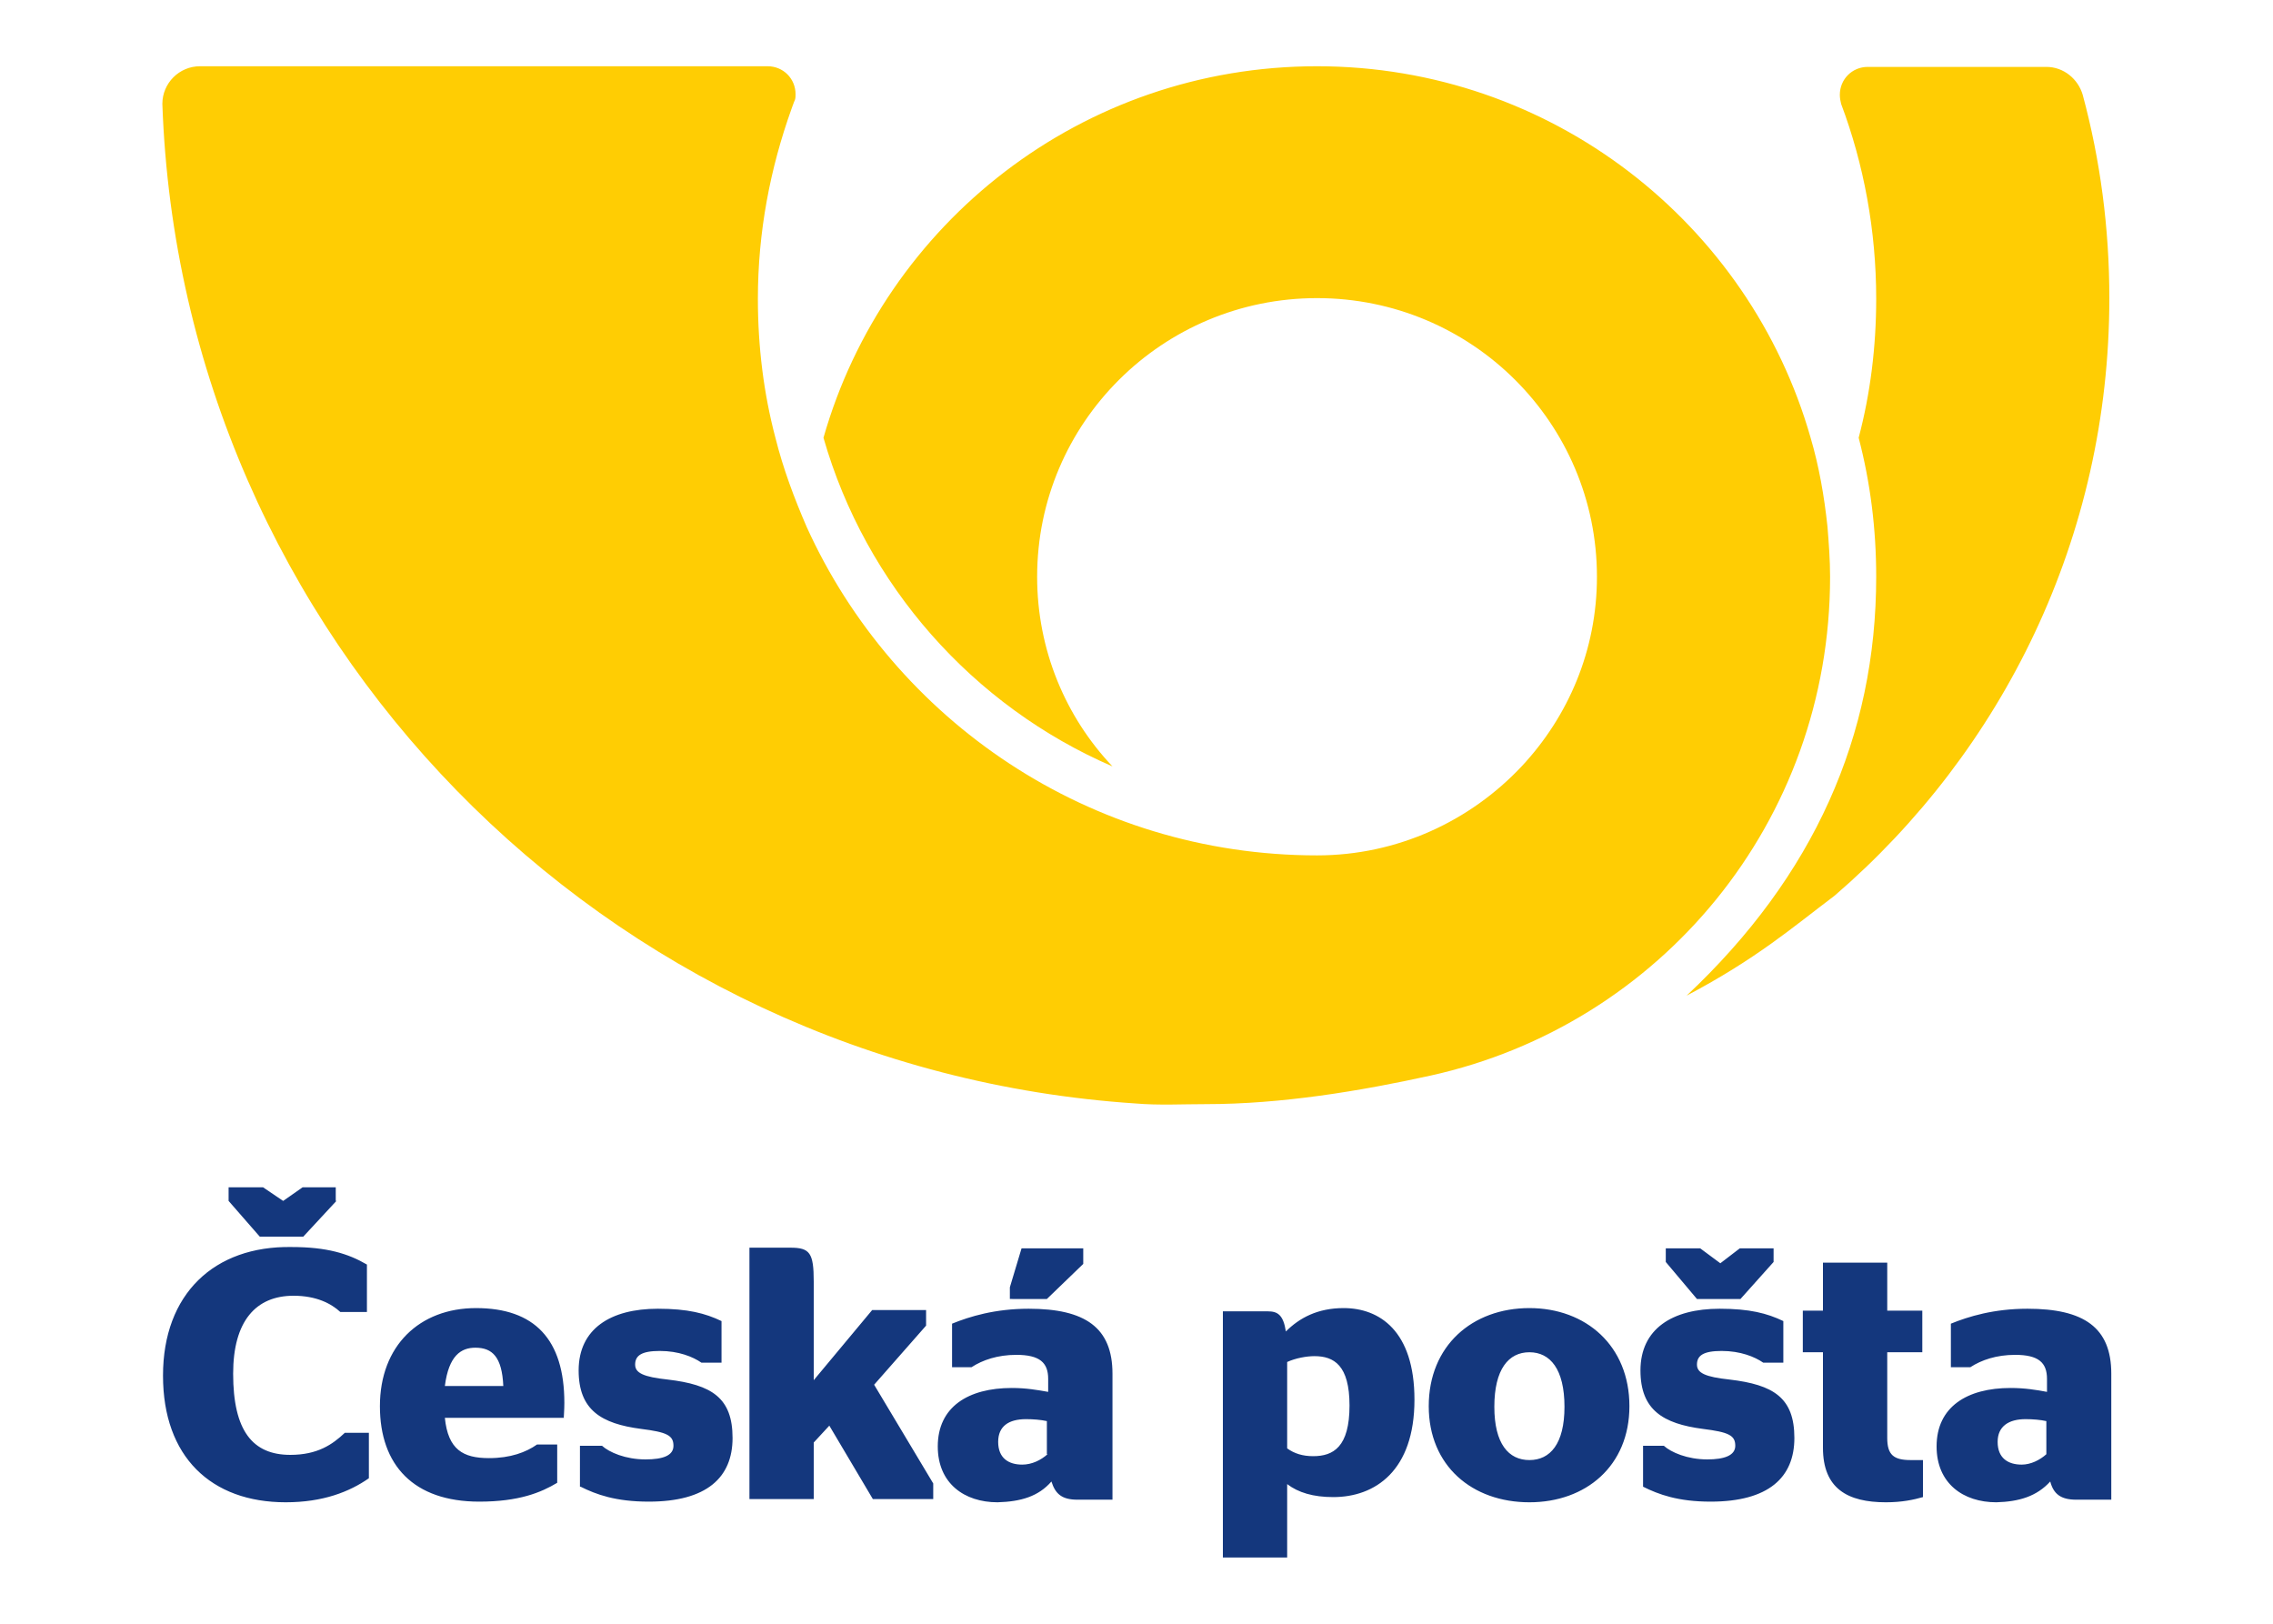
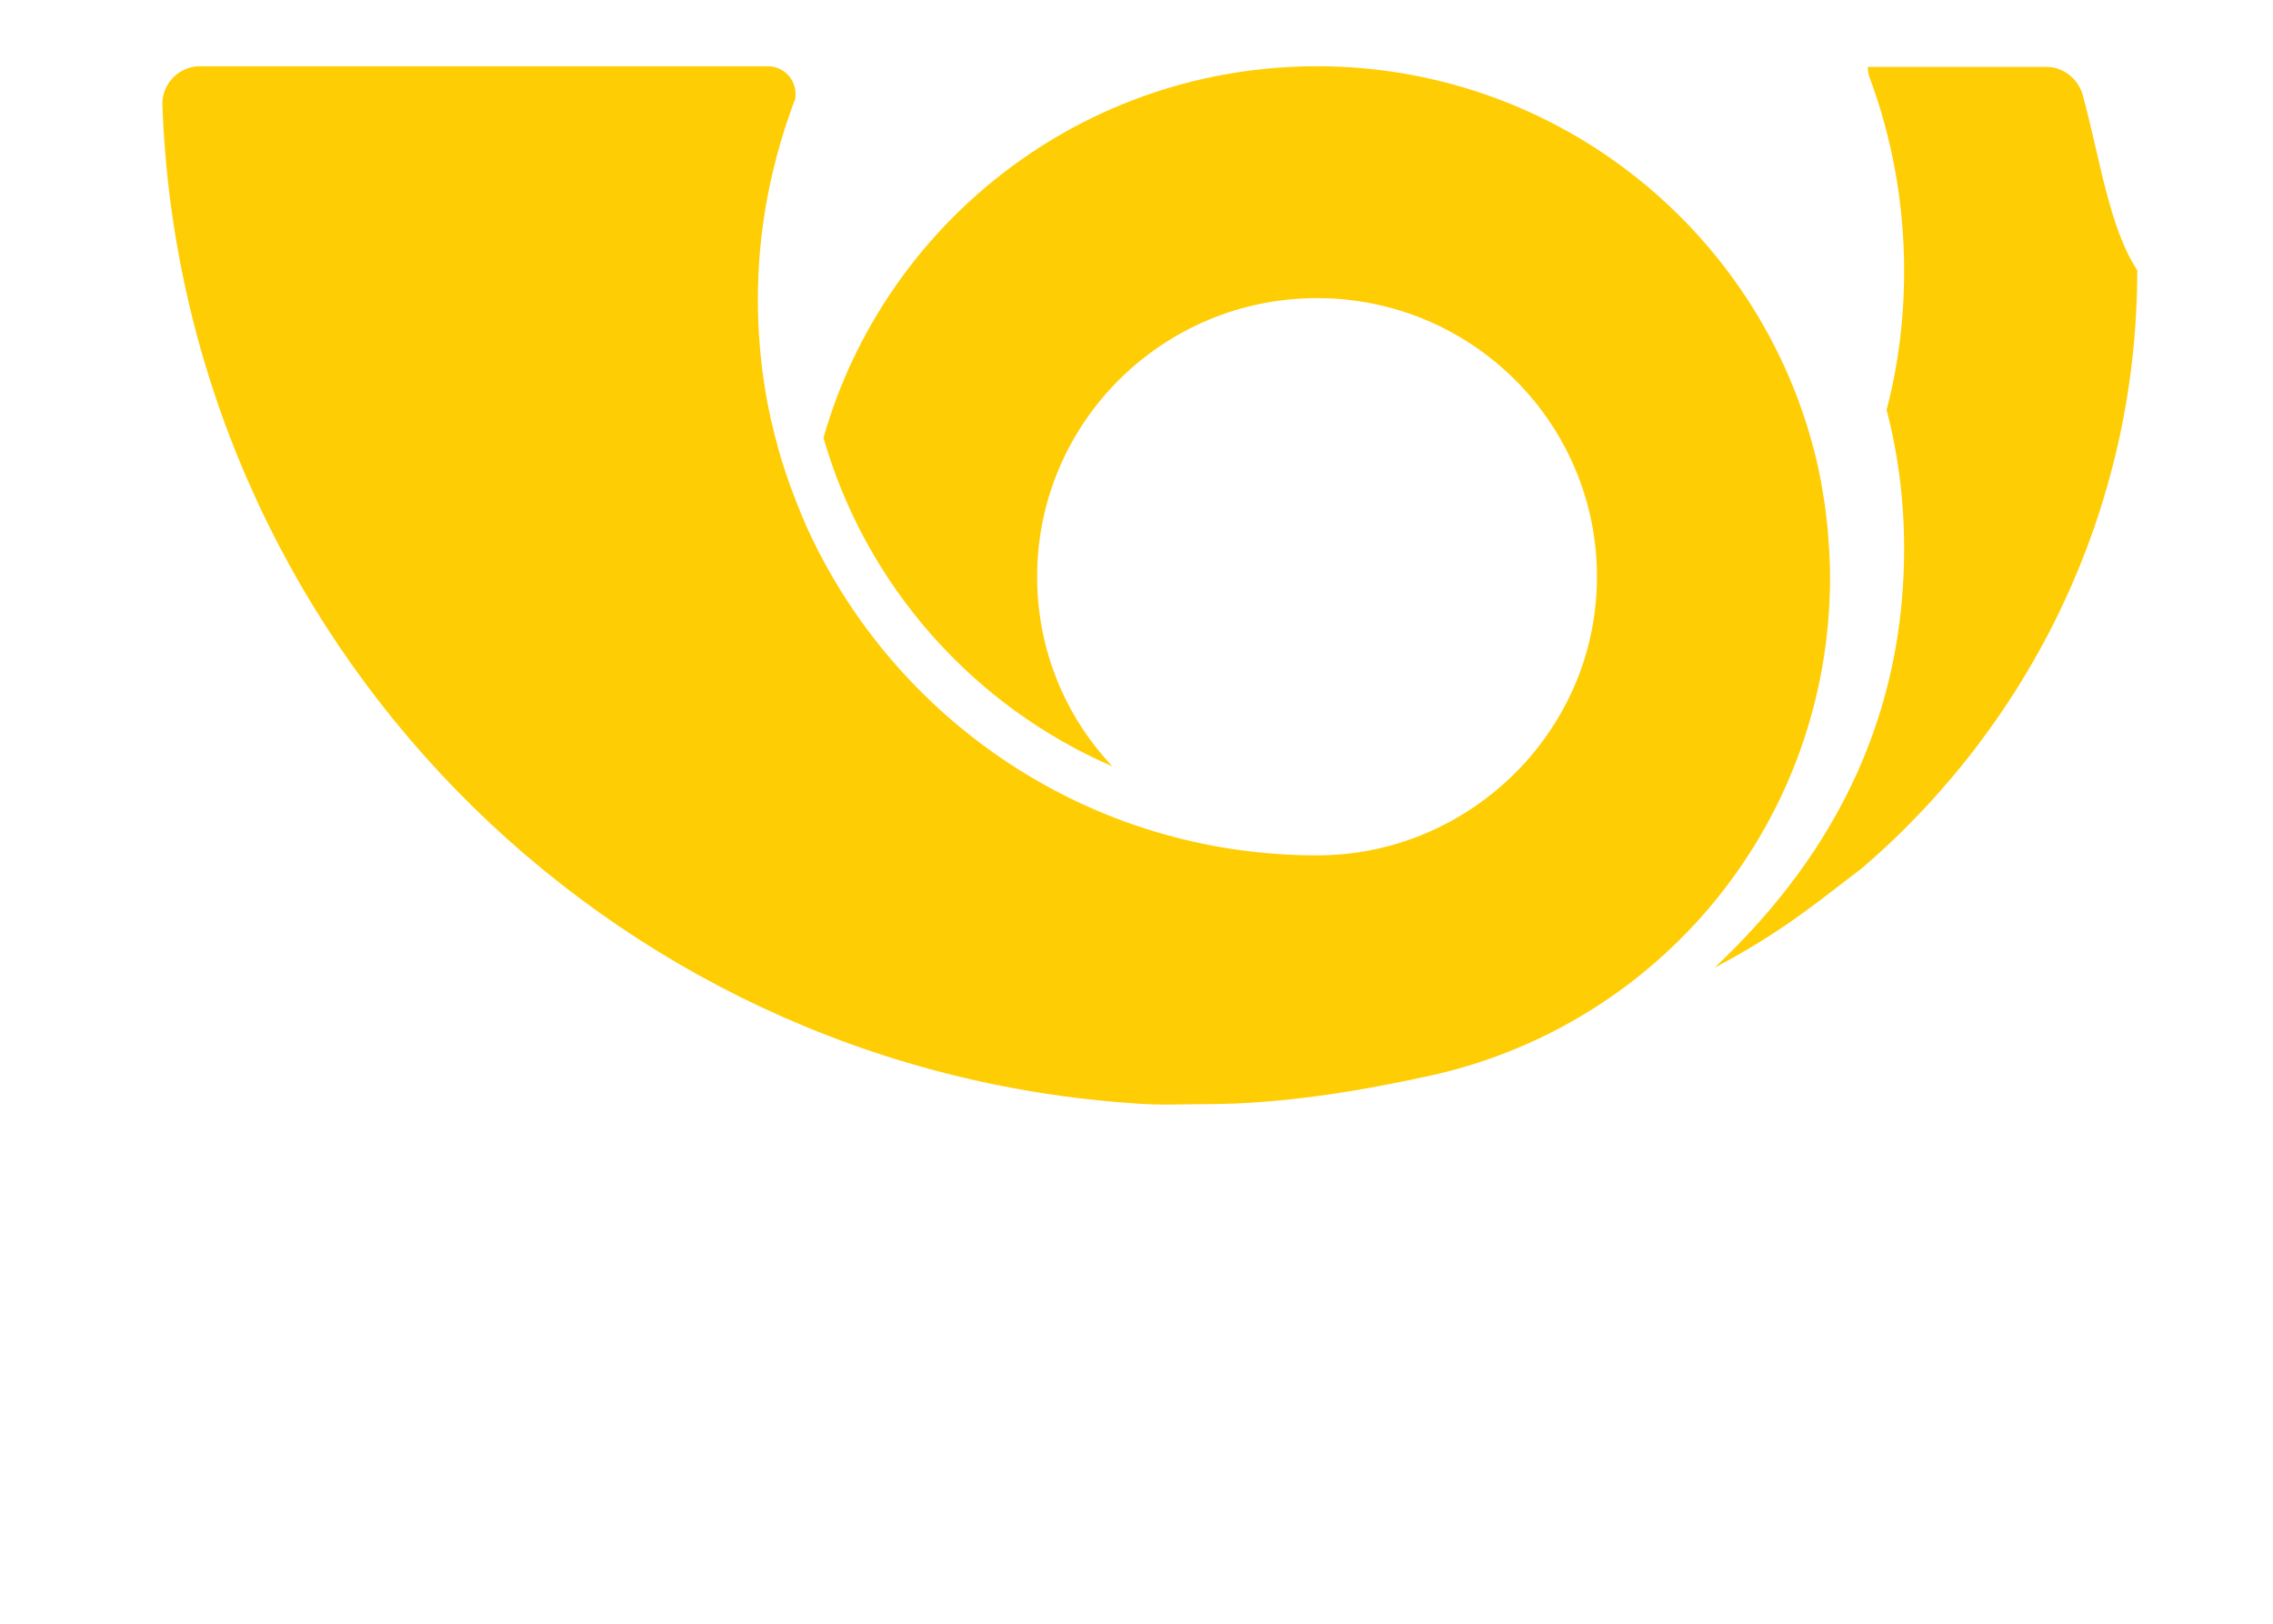
<svg xmlns="http://www.w3.org/2000/svg" version="1.1" id="ceskaposta-logo" x="0px" y="0px" width="350" height="250" viewBox="0 0 350 250" enable-background="new 0 0 350 250" xml:space="preserve">
-   <path fill-rule="evenodd" clip-rule="evenodd" fill="#FFCD03" d="M30.8,10.2h87.4c2.4,0,4.3,1.9,4.3,4.3c0,0.3,0,0.6-0.1,0.9  c-0.2,0.4-0.3,0.8-0.5,1.3c-3.3,9.2-5.2,19-5.2,29.3c0,7.4,0.9,14.6,2.7,21.4c1.2,4.8,2.9,9.3,4.8,13.7  c13.5,29.8,43.6,50.6,78.6,50.6c12.4,0,23.6-5.3,31.5-13.7c7.2-7.7,11.6-17.9,11.6-29.2c0-23.7-19.3-42.9-43.1-42.9  c-23.8,0-43.1,19.2-43.1,42.9c0,11.3,4.4,21.6,11.6,29.2c-21.5-9.3-38-27.9-44.5-50.6c9.4-33,39.8-57.2,76-57.2  c36.1,0,66.6,24.2,76,57.2c1.3,4.4,2.1,9,2.6,13.7c0.2,2.5,0.4,5.1,0.4,7.7c0,37.8-26.2,69-61.5,76.8c-10.9,2.4-23,4.4-34.6,4.4  c-3.6,0-7.3,0.2-10.8-0.1C93,164.5,27.9,98.1,25,16C25,12.8,27.6,10.2,30.8,10.2 M320.7,14.6c-0.7-2.4-2.9-4.3-5.6-4.3h-27.5  c-2.4,0-4.3,1.9-4.3,4.3c0,0.5,0.1,1,0.2,1.4c3.5,9.3,5.4,19.5,5.4,30c0,7.4-0.9,14.6-2.7,21.4c1.8,6.9,2.7,14,2.7,21.4  c0,24.5-9.6,46.1-29.2,64.5c10.8-5.7,16.3-10.5,22.8-15.4c25.9-22.3,42.3-55.2,42.3-92C324.8,35.1,323.4,24.6,320.7,14.6" />
-   <path fill="#14377D" d="M51.8,184.9l-5.1,5.5h-6.7l-4.8-5.5v-2.1h5.3l3.1,2.1l3-2.1h5.1V184.9z M25.1,211.8  c0,12.5,7.4,19.5,18.9,19.5c5.7,0,9.8-1.6,12.8-3.7v-7h-3.7c-1.9,1.8-4.2,3.4-8.4,3.4c-5.8,0-8.8-3.7-8.8-12.5c0-8.1,3.5-12,9.3-12  c3.5,0,5.8,1.2,7.2,2.5h4.1v-7.3c-2.9-1.7-6.2-2.7-11.6-2.7C33,191.8,25.1,199.2,25.1,211.8 M68.5,213.4c0.6-4.7,2.5-5.9,4.7-5.9  c2.6,0,4.1,1.4,4.3,5.9H68.5 M86.8,218.5c0-0.3,0.1-1.4,0.1-2.5c0-9.8-4.6-14.6-13.6-14.6c-8.7,0-14.8,5.8-14.8,15.1  c0,9.1,5.2,14.7,15.3,14.7c6.1,0,9.5-1.4,12-2.9v-5.9h-3.1c-1.7,1.2-4.1,2.1-7.4,2.1c-4,0-6.3-1.3-6.8-6.2H86.8z M89.4,228.9  c2.4,1.2,5.4,2.3,10.5,2.3c8.9,0,12.9-3.7,12.9-9.8c0-6.2-3.2-8.2-10-9c-3.7-0.4-5-1-5-2.3c0-1.4,1-2.1,3.8-2.1  c2.9,0,5.1,0.9,6.4,1.8h3.1v-6.4c-2.5-1.2-5.2-1.9-9.8-1.9c-7.3,0-12.2,3.1-12.2,9.5c0,6.1,3.5,8.2,9.6,9c4,0.5,5,1,5,2.6  c0,1.5-1.6,2.1-4.3,2.1c-3.1,0-5.6-1.1-6.7-2.1h-3.4V228.9 M125.3,197.3c0-4.4-0.6-5.2-3.6-5.2h-6.3v38.7h9.9v-8.7l2.4-2.6l6.7,11.3  h9.3v-2.4l-9.1-15.2l8-9.1v-2.4h-8.3l-9,10.8V197.3z M161.2,200l5.6-5.4v-2.4h-9.5l-1.8,6v1.8H161.2z M161.3,223.9  c-1,0.9-2.4,1.6-3.9,1.6c-2.1,0-3.7-1-3.7-3.5c0-2.4,1.6-3.5,4.3-3.5c1.1,0,2.3,0.1,3.2,0.3V223.9z M161.9,228.1  c0.6,1.9,1.6,2.8,4,2.8h5.4v-19.4c0-7.1-4.2-10-12.9-10c-5.2,0-9.1,1.2-11.8,2.3v6.7h3c1.7-1.1,4-1.9,6.9-1.9c3.6,0,4.9,1.2,4.9,3.7  v2c-1.7-0.3-3.4-0.6-5.6-0.6c-6.7,0-11.4,2.9-11.4,9c0,5.7,4.1,8.6,9.2,8.6C157.2,231.2,159.9,230.4,161.9,228.1 M198.2,209.7  c1.3-0.6,3-0.9,4.2-0.9c3,0,5.4,1.4,5.4,7.6c0,6.4-2.5,7.8-5.6,7.8c-1.6,0-2.9-0.4-4-1.2V209.7 M198.2,228.5c1.7,1.3,4,2,7.1,2  c6.4,0,12.5-4,12.5-15c0-10.6-5.4-14.1-10.9-14.1c-4,0-6.8,1.5-8.9,3.6c-0.4-2.6-1.3-3.1-2.8-3.1h-6.9v37.9h9.9V228.5 M240.9,216.6  c0,5.7-2.2,8.2-5.4,8.2c-3.2,0-5.4-2.5-5.4-8.2c0-5.8,2.2-8.4,5.4-8.4C238.7,208.2,240.9,210.8,240.9,216.6 M220,216.5  c0,9.2,6.7,14.8,15.5,14.8c8.7,0,15.4-5.6,15.4-14.8c0-9.3-6.7-15.1-15.4-15.1C226.7,201.4,220,207.2,220,216.5 M273,192.2h-5.1  l-3,2.3l-3.1-2.3h-5.3v2.1l4.8,5.7h6.7l5.1-5.7V192.2z M253,228.9c2.4,1.2,5.4,2.3,10.4,2.3c8.9,0,12.9-3.7,12.9-9.8  c0-6.2-3.2-8.2-10-9c-3.7-0.4-5-1-5-2.3c0-1.4,1-2.1,3.8-2.1c2.9,0,5.1,0.9,6.4,1.8h3.1v-6.4c-2.5-1.2-5.2-1.9-9.8-1.9  c-7.3,0-12.2,3.1-12.2,9.5c0,6.1,3.5,8.2,9.6,9c4,0.5,5,1,5,2.6c0,1.5-1.7,2.1-4.3,2.1c-3.1,0-5.6-1.1-6.7-2.1H253V228.9   M277.6,208.2h3.1v14.7c0,6.3,3.8,8.4,9.7,8.4c2.5,0,4.3-0.4,5.7-0.8v-5.7h-1.9c-2.6,0-3.6-0.8-3.6-3.4v-13.2h5.4v-6.4h-5.4v-7.4  h-9.9v7.4h-3.1V208.2z M315.1,223.9c-1,0.9-2.4,1.6-3.8,1.6c-2.1,0-3.7-1-3.7-3.5c0-2.4,1.7-3.5,4.3-3.5c1.1,0,2.3,0.1,3.2,0.3  V223.9 M315.7,228.1c0.5,1.9,1.6,2.8,4,2.8h5.4v-19.4c0-7.1-4.2-10-12.9-10c-5.2,0-9.1,1.2-11.8,2.3v6.7h3c1.7-1.1,4-1.9,6.9-1.9  c3.6,0,4.9,1.2,4.9,3.7v2c-1.6-0.3-3.4-0.6-5.6-0.6c-6.7,0-11.4,2.9-11.4,9c0,5.7,4.1,8.6,9.2,8.6  C310.9,231.2,313.6,230.4,315.7,228.1" />
+   <path fill-rule="evenodd" clip-rule="evenodd" fill="#FFCD03" d="M30.8,10.2h87.4c2.4,0,4.3,1.9,4.3,4.3c0,0.3,0,0.6-0.1,0.9  c-0.2,0.4-0.3,0.8-0.5,1.3c-3.3,9.2-5.2,19-5.2,29.3c0,7.4,0.9,14.6,2.7,21.4c1.2,4.8,2.9,9.3,4.8,13.7  c13.5,29.8,43.6,50.6,78.6,50.6c12.4,0,23.6-5.3,31.5-13.7c7.2-7.7,11.6-17.9,11.6-29.2c0-23.7-19.3-42.9-43.1-42.9  c-23.8,0-43.1,19.2-43.1,42.9c0,11.3,4.4,21.6,11.6,29.2c-21.5-9.3-38-27.9-44.5-50.6c9.4-33,39.8-57.2,76-57.2  c36.1,0,66.6,24.2,76,57.2c1.3,4.4,2.1,9,2.6,13.7c0.2,2.5,0.4,5.1,0.4,7.7c0,37.8-26.2,69-61.5,76.8c-10.9,2.4-23,4.4-34.6,4.4  c-3.6,0-7.3,0.2-10.8-0.1C93,164.5,27.9,98.1,25,16C25,12.8,27.6,10.2,30.8,10.2 M320.7,14.6c-0.7-2.4-2.9-4.3-5.6-4.3h-27.5  c0,0.5,0.1,1,0.2,1.4c3.5,9.3,5.4,19.5,5.4,30c0,7.4-0.9,14.6-2.7,21.4c1.8,6.9,2.7,14,2.7,21.4  c0,24.5-9.6,46.1-29.2,64.5c10.8-5.7,16.3-10.5,22.8-15.4c25.9-22.3,42.3-55.2,42.3-92C324.8,35.1,323.4,24.6,320.7,14.6" />
</svg>